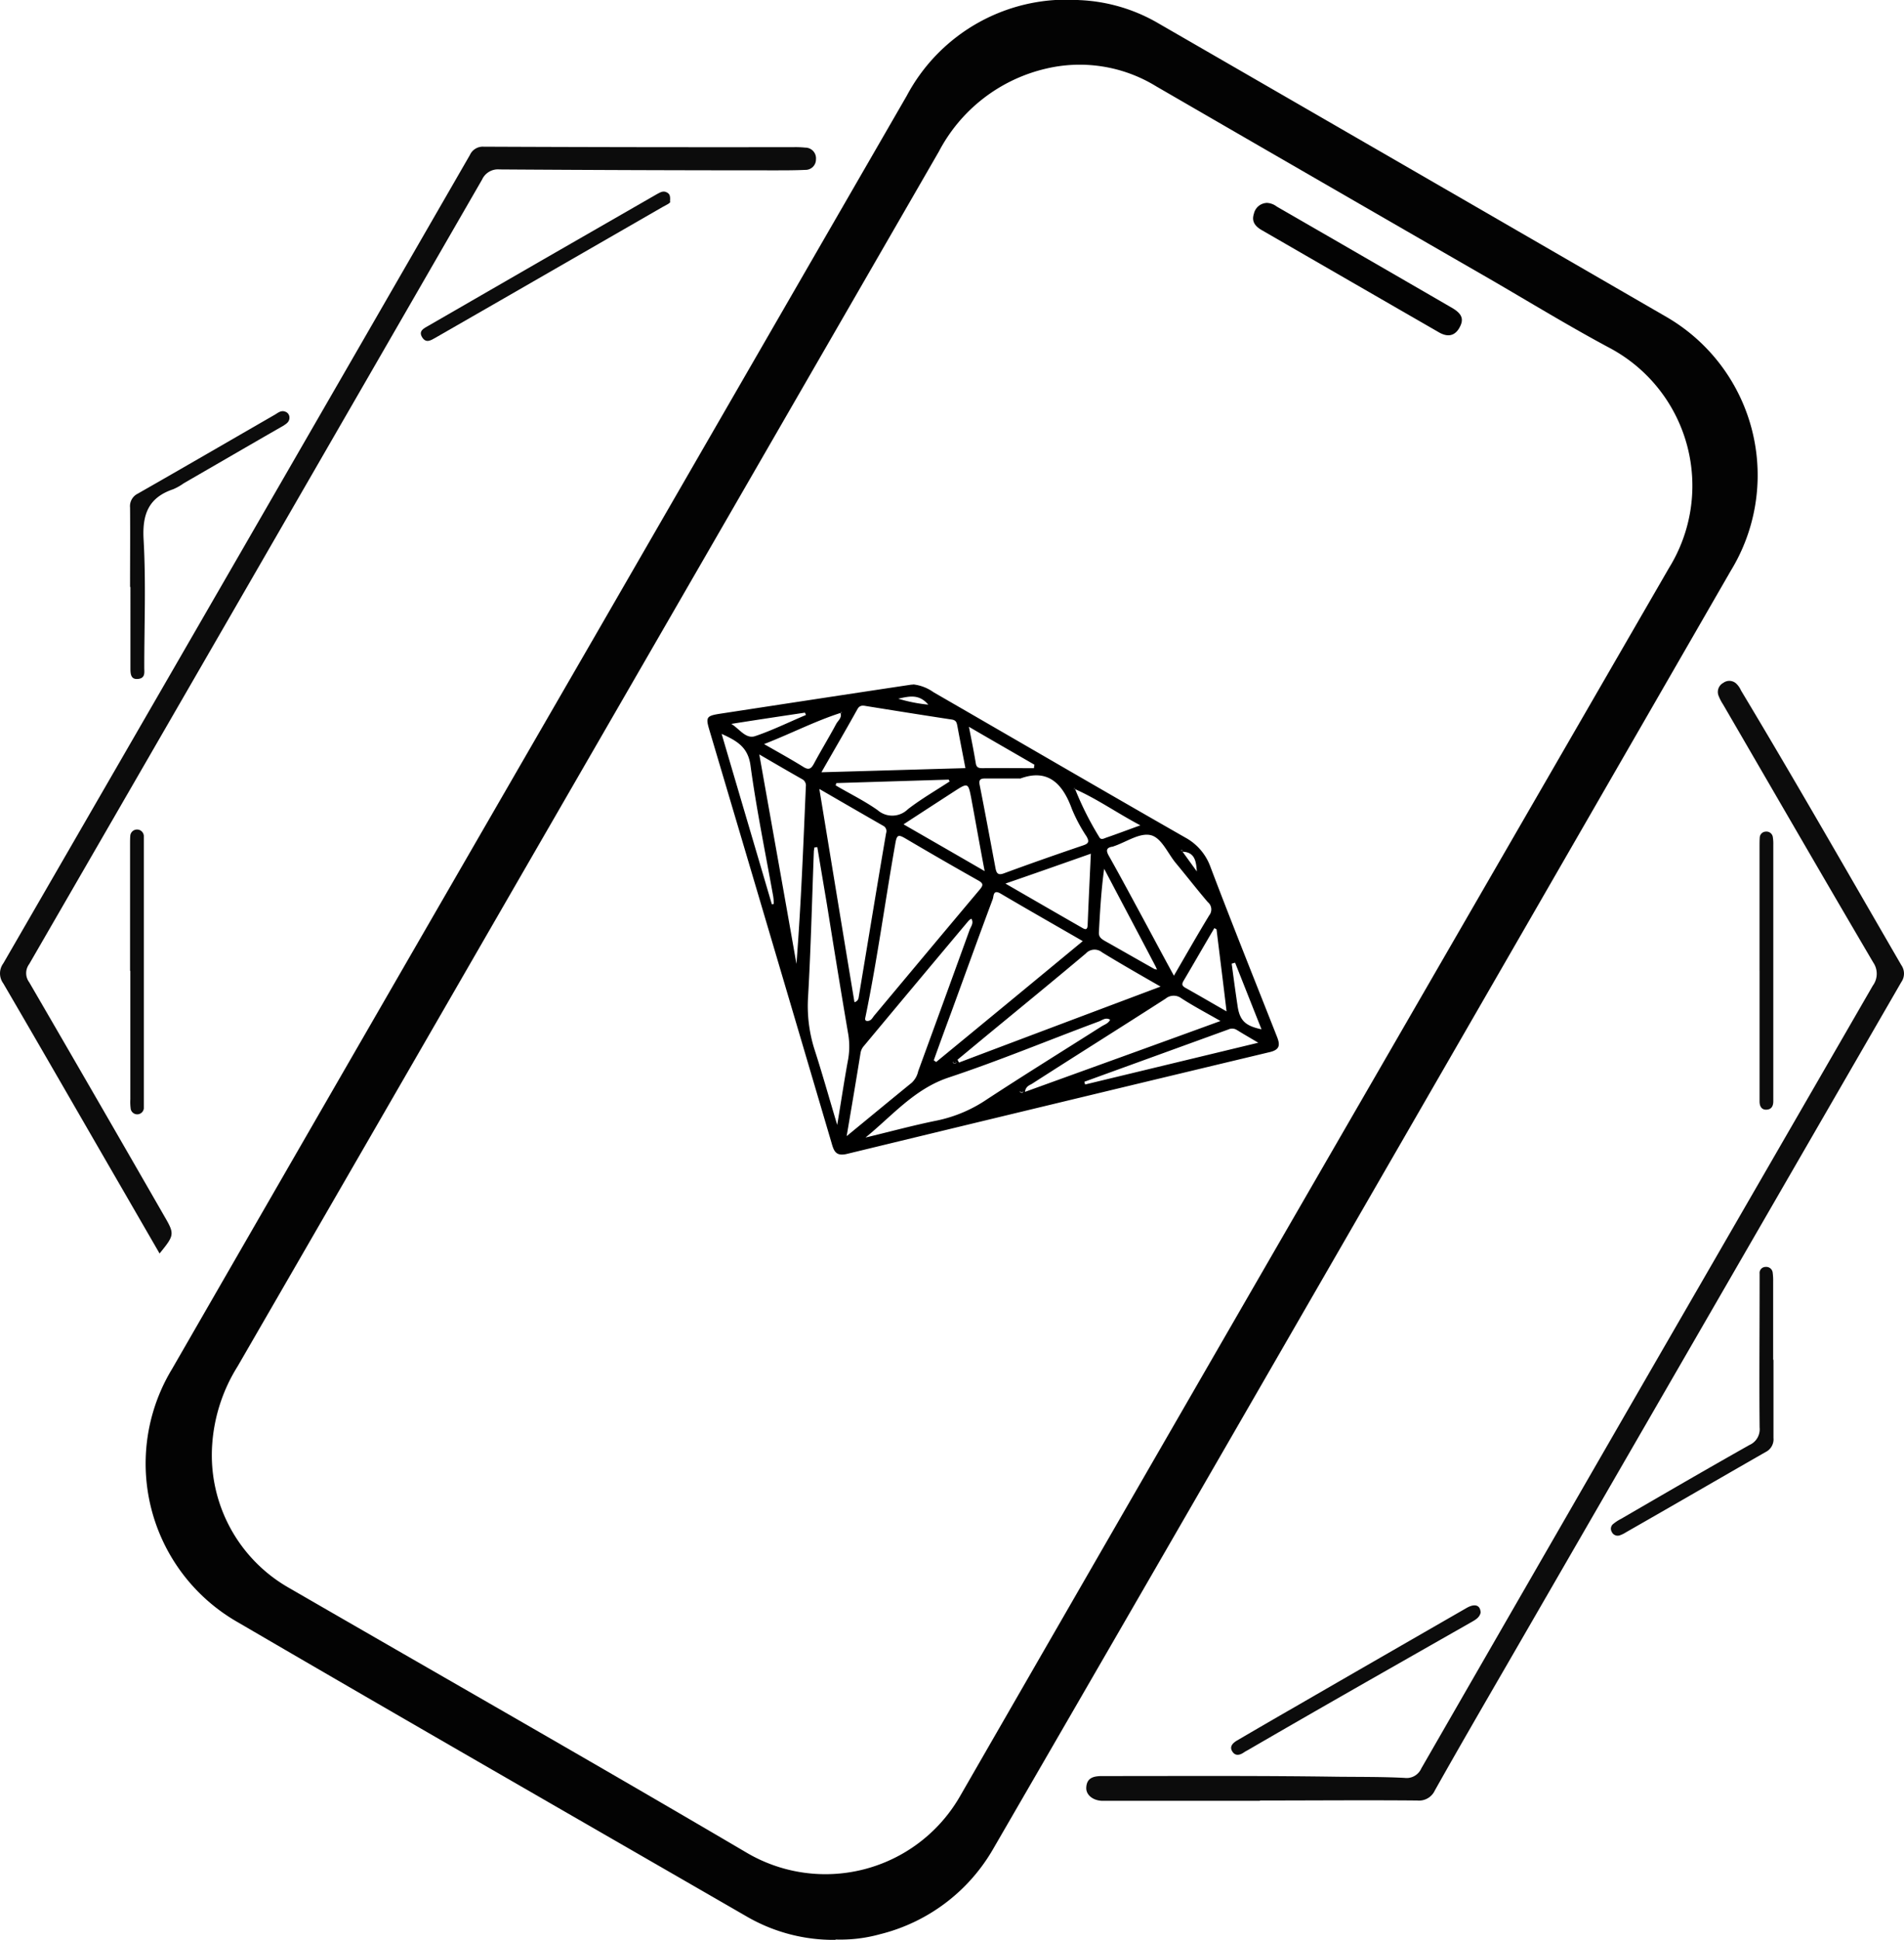
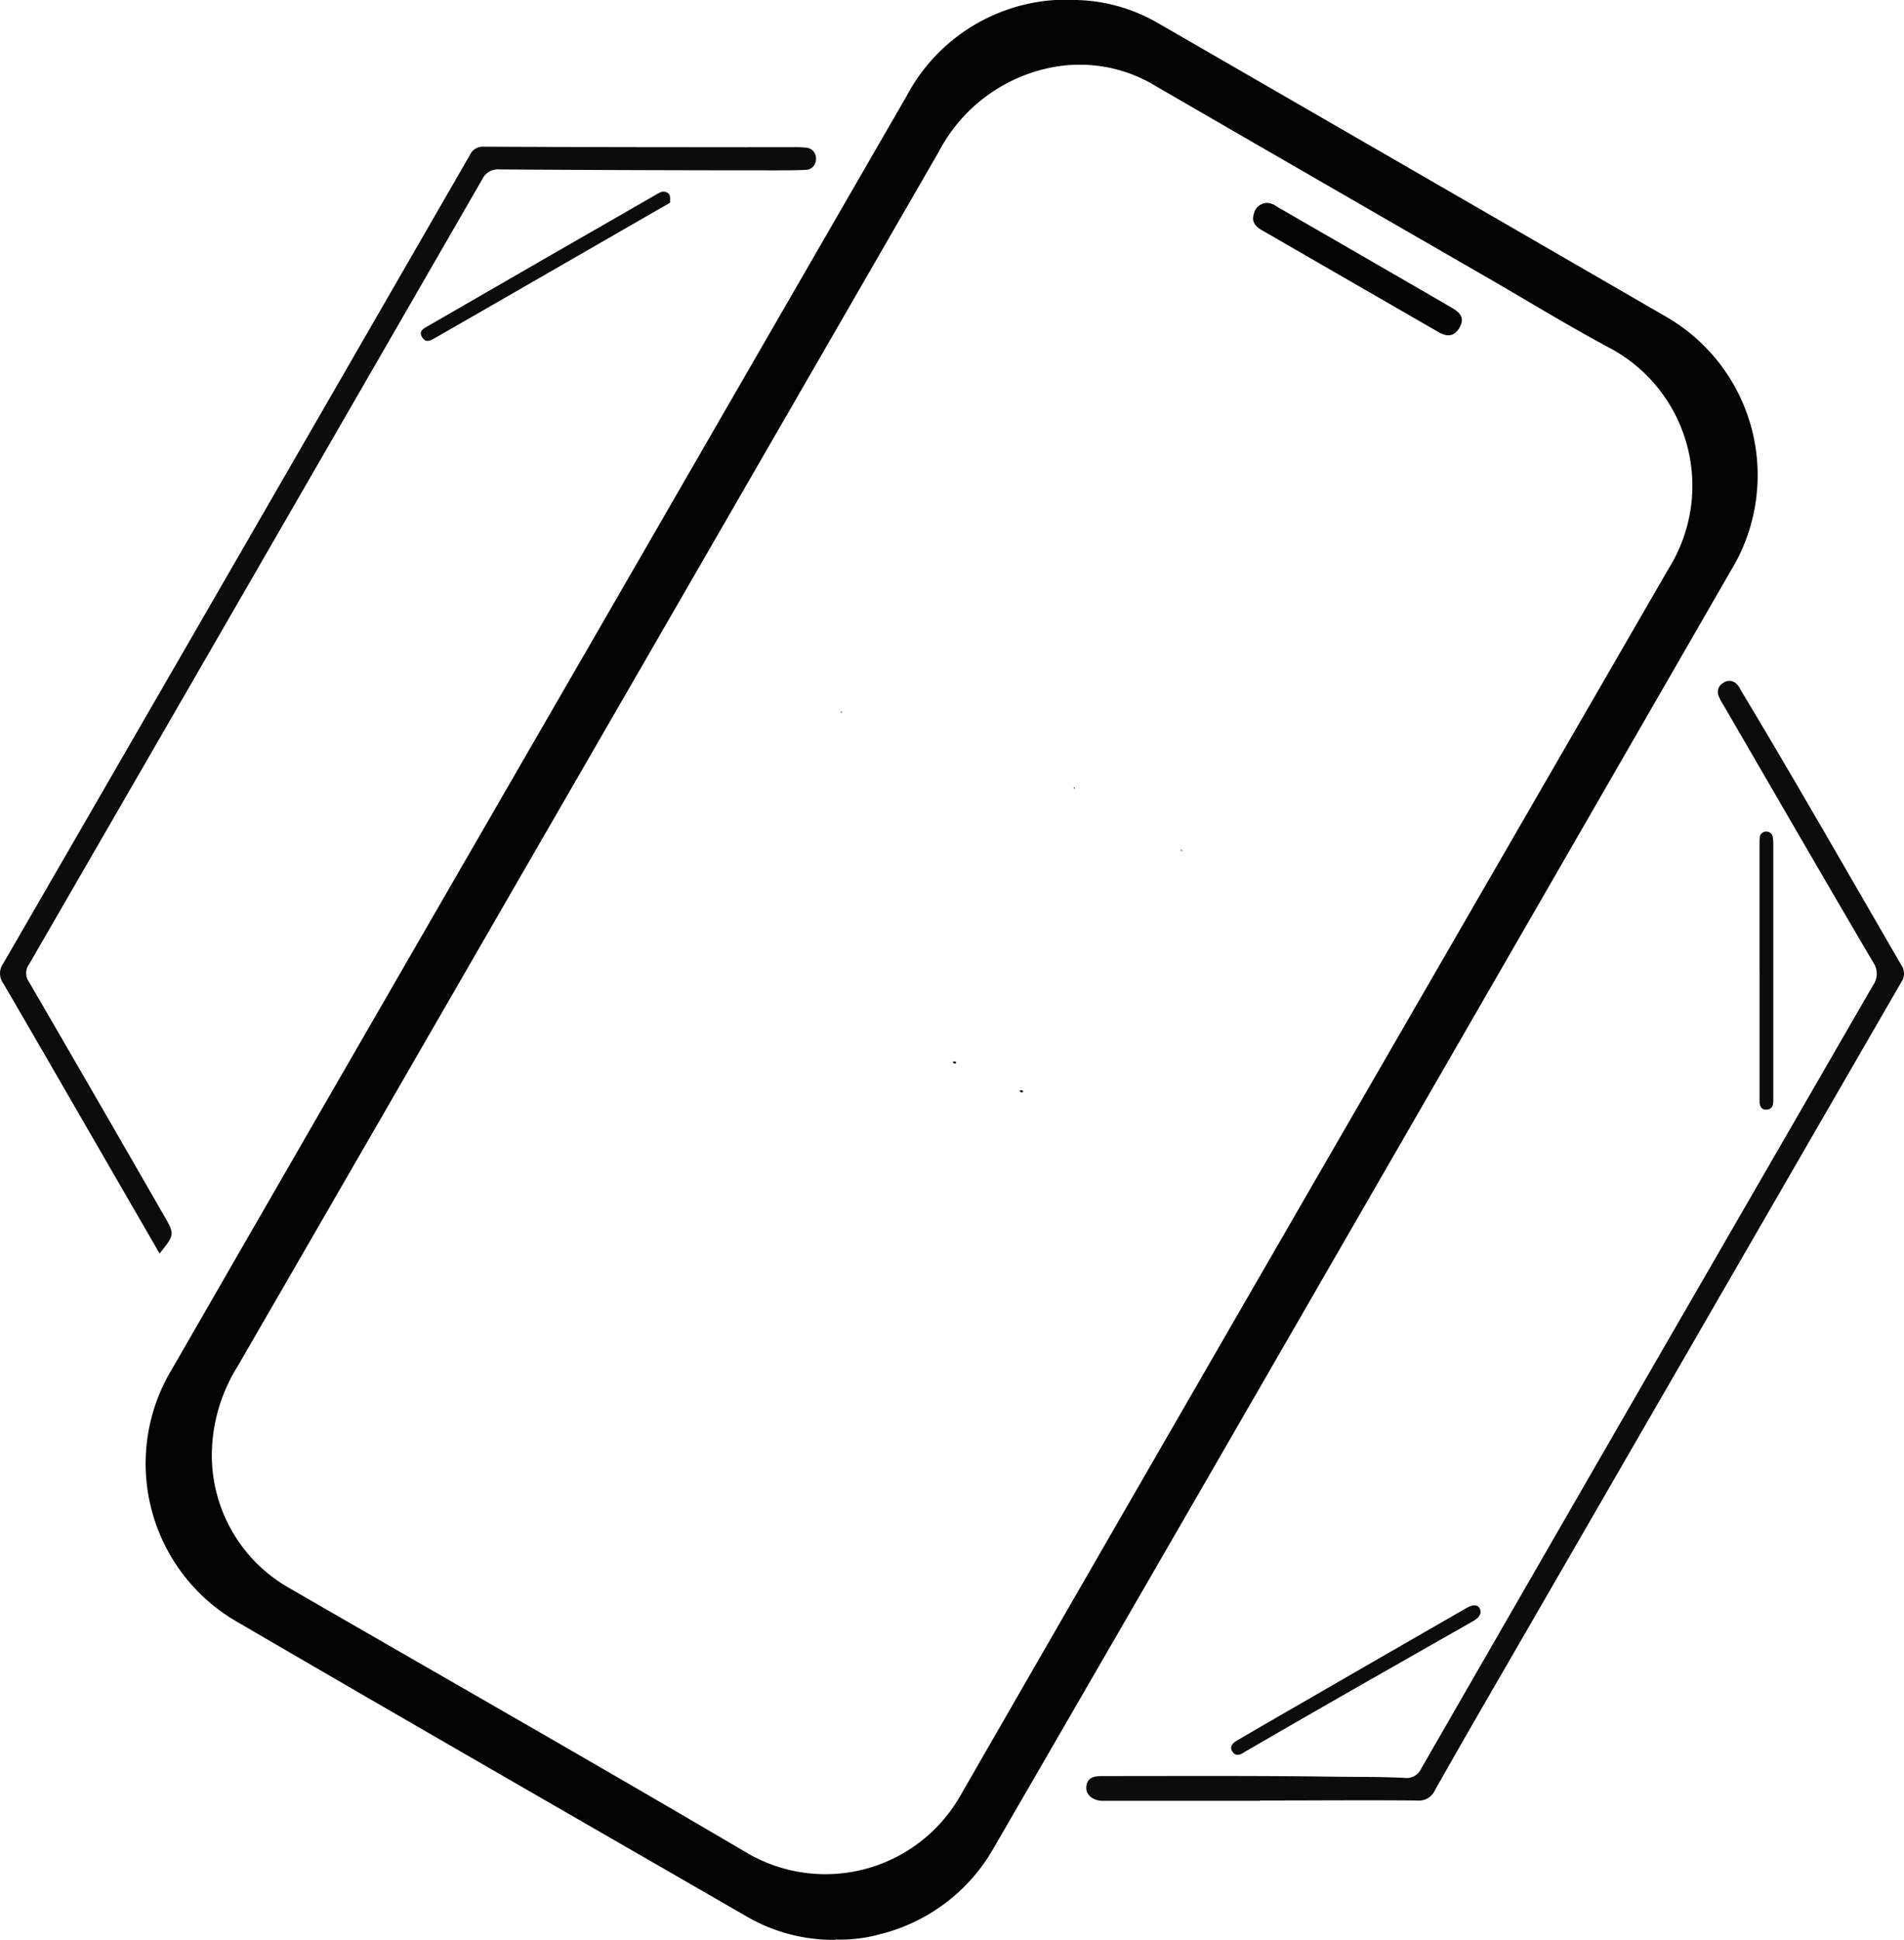
<svg xmlns="http://www.w3.org/2000/svg" id="mobile" width="77.906" height="79.334" viewBox="0 0 77.906 79.334">
  <path id="Path_7" data-name="Path 7" d="M34.574,79.33a7.08,7.08,0,0,1-3.65-.966c-6.943-4.006-13.905-8-20.829-12.038A7.468,7.468,0,0,1,7.439,55.967q8.613-14.947,17.245-29.874Q31.088,15,37.492,3.912A7.409,7.409,0,0,1,44.557,0,6.979,6.979,0,0,1,47.8.957q10.4,6,20.792,12.01a7.482,7.482,0,0,1,2.618,10.368Q62.572,38.323,53.93,53.293,47.484,64.468,41.02,75.624A7.391,7.391,0,0,1,36.394,79.1a6.055,6.055,0,0,1-1.811.216ZM9.072,59.082a6.241,6.241,0,0,0,3.162,5.864c6.249,3.612,12.516,7.178,18.737,10.837a6.351,6.351,0,0,0,8.7-2.327q8.487-14.735,16.992-29.443,6.01-10.4,12.019-20.792a6.385,6.385,0,0,0-2.383-8.97c-1.689-.9-3.321-1.9-4.982-2.862Q54.5,7.464,47.7,3.528a5.98,5.98,0,0,0-4.522-.722,6.649,6.649,0,0,0-4.372,3.387Q29.953,21.533,21.1,36.855q-5.489,9.514-10.987,19.019a6.891,6.891,0,0,0-1.041,3.209Z" transform="translate(-0.39 0.004)" fill="#030303" />
  <path id="Path_8" data-name="Path 8" d="M54.482,75.476H48.045c-.385,0-.694-.235-.676-.544.019-.4.3-.469.647-.469,3.218,0,6.436-.019,9.645.028.91.009,1.82,0,2.73.047a.656.656,0,0,0,.685-.385q4.7-8.163,9.411-16.326,4.532-7.839,9.064-15.688a.817.817,0,0,0,.019-.948c-2.064-3.509-4.1-7.037-6.146-10.555a1.927,1.927,0,0,1-.188-.366.421.421,0,0,1,.2-.516.414.414,0,0,1,.544.047.867.867,0,0,1,.178.263c2.233,3.716,4.382,7.478,6.558,11.231a.606.606,0,0,1,0,.7L64.559,69.95c-.985,1.7-1.97,3.4-2.927,5.1a.713.713,0,0,1-.722.413c-2.149-.019-4.288,0-6.436,0h0Z" transform="translate(-2.922 -1.828)" fill="#0c0c0c" />
  <path id="Path_9" data-name="Path 9" d="M6.53,51.661c-.488-.844-.966-1.67-1.445-2.5C3.434,46.313,1.792,43.451.131,40.608a.69.69,0,0,1,0-.816Q9.687,23.269,19.225,6.728a.577.577,0,0,1,.563-.338q6.347.028,12.695.019a3.768,3.768,0,0,1,.46.019.438.438,0,0,1,.441.479.427.427,0,0,1-.441.432c-.413.019-.826.019-1.229.019q-5.644,0-11.278-.038a.714.714,0,0,0-.713.413Q10.461,23.79,1.191,39.82a.619.619,0,0,0,0,.741q2.773,4.771,5.526,9.561c.432.741.422.779-.188,1.529Z" transform="translate(0.003 -0.391)" fill="#0c0c0c" />
-   <path id="Path_10" data-name="Path 10" d="M5.67,25.107c0-1.079.009-2.158,0-3.246a.569.569,0,0,1,.319-.572c1.858-1.06,3.716-2.139,5.573-3.209.141-.075.272-.216.46-.141a.25.25,0,0,1,.169.244c0,.178-.131.253-.263.338-1.36.779-2.712,1.567-4.063,2.346a2.2,2.2,0,0,1-.432.244c-1,.338-1.267,1.013-1.21,2.045.1,1.745.028,3.5.028,5.254,0,.178.047.394-.2.45-.347.066-.366-.178-.366-.422V25.107Z" transform="translate(-0.348 -1.102)" fill="#0c0c0c" />
-   <path id="Path_11" data-name="Path 11" d="M76.9,59.02v3.19a.581.581,0,0,1-.328.582c-1.9,1.088-3.791,2.186-5.7,3.275a1.186,1.186,0,0,1-.244.122.264.264,0,0,1-.347-.141.249.249,0,0,1,.075-.328,1.738,1.738,0,0,1,.31-.2c1.745-1.013,3.49-2.027,5.254-3.021a.7.7,0,0,0,.413-.713c-.019-1.98,0-3.95,0-5.93v-.366a.245.245,0,0,1,.244-.272.264.264,0,0,1,.291.235,2.392,2.392,0,0,1,.019.366v3.19Z" transform="translate(-4.335 -3.405)" fill="#0c0c0c" />
  <path id="Path_12" data-name="Path 12" d="M63.9,70.233c-.028.225-.216.328-.4.432-1.6.91-3.2,1.82-4.795,2.73-1.445.826-2.9,1.661-4.344,2.5a1.412,1.412,0,0,0-.16.094c-.169.113-.347.15-.469-.047s.019-.338.188-.441c.788-.46,1.576-.919,2.364-1.37,2.336-1.351,4.682-2.7,7.018-4.044.338-.2.572-.141.591.16Z" transform="translate(-3.312 -4.316)" fill="#0c0c0c" />
  <path id="Path_13" data-name="Path 13" d="M28.558,8.753c0,.075-.178.141-.319.225-2.214,1.276-4.419,2.543-6.634,3.819l-2.646,1.52c-.2.113-.394.244-.554-.009-.169-.272.084-.375.263-.479q4.673-2.7,9.354-5.386c.141-.075.263-.15.422-.047.084.056.122.131.1.357Z" transform="translate(-1.13 -0.511)" fill="#0c0c0c" />
  <path id="Path_14" data-name="Path 14" d="M76.73,41.945v-5.1c0-.122,0-.244.009-.366a.253.253,0,0,1,.244-.235.262.262,0,0,1,.291.225,1.821,1.821,0,0,1,.019.319v10.48c0,.2-.075.338-.281.347s-.281-.15-.281-.338V41.935Z" transform="translate(-4.735 -2.233)" fill="#0c0c0c" />
-   <path id="Path_15" data-name="Path 15" d="M5.67,41.93V36.77c0-.122,0-.244.009-.366a.278.278,0,0,1,.554.009V47.56A.272.272,0,0,1,5.7,47.6a2,2,0,0,1-.019-.413V41.94Z" transform="translate(-0.348 -2.229)" fill="#0c0c0c" />
-   <path id="Path_16" data-name="Path 16" d="M39.285,29.83a1.778,1.778,0,0,1,.816.319c3.434,1.98,6.859,3.978,10.293,5.939a2.22,2.22,0,0,1,1.032,1.192c.882,2.327,1.811,4.635,2.721,6.943.131.328.141.535-.272.638q-8.655,2.069-17.311,4.166c-.46.113-.544-.113-.638-.45q-2.491-8.444-5-16.889c-.15-.507-.122-.572.413-.657,2.618-.4,5.226-.8,7.844-1.192.047,0,.094-.009.113-.009Zm10.987,6.831v-.066a.133.133,0,0,0-.056.019l.066.047.591.816c-.028-.4-.075-.8-.6-.807ZM45.89,34.1a.27.27,0,0,0-.038-.056.133.133,0,0,1-.019.056h.056a12.776,12.776,0,0,0,.985,1.961c.066.141.188.075.281.038.441-.15.882-.319,1.407-.507-.957-.507-1.764-1.079-2.674-1.482ZM36.3,30.993c-1.051.338-2.027.844-3.134,1.276.591.338,1.1.619,1.6.929.235.15.328.075.441-.131.291-.544.619-1.079.91-1.623.075-.141.253-.253.169-.46a.119.119,0,0,1,.056.009.119.119,0,0,0-.009-.056c-.019.019-.028.038-.047.056Zm12.835,10.48s.075.009.113.019a.5.5,0,0,1-.047-.1c-.7-1.342-1.417-2.683-2.12-4.025-.122.882-.169,1.745-.216,2.6-.009.188.094.263.235.347.685.385,1.37.779,2.055,1.163Zm-2.927-1.145c-1.154-.666-2.261-1.295-3.359-1.942-.319-.188-.281.1-.328.225-.572,1.529-1.126,3.068-1.689,4.607-.244.657-.488,1.323-.722,1.98.028.028.066.047.094.075,1.989-1.633,3.969-3.265,6-4.945Zm-8.82,3.265c.159,0,.206-.122.281-.216,1.436-1.717,2.862-3.425,4.307-5.142.15-.178.188-.263-.056-.394-1-.563-2.008-1.145-2.993-1.726-.263-.15-.328-.131-.385.188-.422,2.374-.741,4.766-1.229,7.131-.019.084-.028.141.066.16Zm-.844,4.71c.948-.779,1.8-1.482,2.665-2.186a.909.909,0,0,0,.263-.469q1.056-2.885,2.1-5.77c.047-.141.188-.281.075-.469a.505.505,0,0,0-.113.084q-2.139,2.547-4.278,5.114a.573.573,0,0,0-.141.281c-.178,1.107-.366,2.214-.572,3.425Zm7.093-14.628H42.222c-.188,0-.281.038-.235.263.225,1.135.432,2.261.647,3.4.038.206.1.31.347.216,1.07-.394,2.139-.769,3.218-1.135.235-.075.291-.15.16-.375a6.485,6.485,0,0,1-.6-1.126c-.385-1.06-1-1.651-2.111-1.239Zm-2.233-.422c-.113-.591-.225-1.154-.328-1.717-.028-.131-.038-.244-.235-.272-1.173-.178-2.346-.366-3.518-.554-.15-.028-.253-.019-.338.131-.469.844-.957,1.679-1.473,2.58,2-.056,3.922-.113,5.883-.169Zm8.529,8.491c.507-.873.966-1.679,1.445-2.468a.387.387,0,0,0-.056-.544c-.441-.516-.863-1.06-1.3-1.586-.338-.4-.591-1.051-1.041-1.154s-.995.281-1.492.45c-.019,0-.028.019-.047.019-.291.038-.291.169-.16.394.385.685.76,1.379,1.135,2.074.5.92.985,1.839,1.52,2.815ZM35.428,34.108c.488,2.965.957,5.836,1.436,8.716a.218.218,0,0,0,.169-.178c.375-2.242.741-4.494,1.126-6.737a.244.244,0,0,0-.122-.3c-.835-.479-1.679-.966-2.6-1.5Zm5.648,11.062.066.122c2.73-1.032,5.451-2.055,8.247-3.106-.835-.479-1.623-.929-2.393-1.4a.484.484,0,0,0-.666.047c-1.36,1.145-2.74,2.271-4.11,3.4l-1.145.948Zm-5.733-8.688s-.084.009-.122.019c0,.056-.019.113-.019.169-.075,1.97-.122,3.95-.235,5.92a5.88,5.88,0,0,0,.253,2.139c.319.985.6,1.989.938,3.115.16-.957.281-1.773.432-2.6a3.083,3.083,0,0,0,.009-1.173c-.3-1.755-.582-3.5-.863-5.254-.131-.779-.263-1.558-.394-2.346Zm1.97,11.878c.985-.235,1.952-.5,2.946-.7a5.713,5.713,0,0,0,2.027-.863c1.548-1.013,3.124-1.989,4.691-2.984.122-.075.281-.122.347-.272-.188-.113-.328.028-.469.075-2.045.76-4.063,1.6-6.136,2.289C39.313,46.372,38.412,47.469,37.314,48.361ZM32.97,32.692c.516,2.909,1.023,5.733,1.52,8.566.188-2.421.281-4.841.385-7.253a.29.29,0,0,0-.15-.3C34.162,33.386,33.6,33.058,32.97,32.692Zm18.868,10.9c-.591-.338-1.107-.61-1.6-.929a.521.521,0,0,0-.647.019c-1.811,1.163-3.64,2.308-5.451,3.472-.1.066-.263.094-.3.338C46.509,45.527,49.137,44.579,51.839,43.594Zm-9.645-6.117c-.2-1.051-.366-2-.544-2.956-.131-.685-.131-.685-.741-.291-.666.432-1.332.863-2.036,1.323,1.126.647,2.186,1.257,3.321,1.914Zm.863.507c1.088.629,2.111,1.22,3.124,1.8.141.084.216.084.225-.113.038-.948.084-1.9.131-2.918-1.173.413-2.289.807-3.49,1.22Zm-6.934-4.119s-.019.066-.028.094c.572.338,1.173.629,1.717,1.013a.911.911,0,0,0,1.239-.038c.535-.413,1.135-.76,1.708-1.135-.009-.028-.028-.047-.038-.075l-4.588.141ZM46.275,46.09s.019.075.028.1l7.084-1.708c-.338-.2-.61-.357-.882-.525a.359.359,0,0,0-.338-.019c-1.961.713-3.931,1.426-5.892,2.139Zm-12.8-7.272a.363.363,0,0,0,.084-.009,1.716,1.716,0,0,0-.019-.31c-.319-1.783-.685-3.556-.929-5.348-.1-.76-.554-1.013-1.182-1.3.694,2.364,1.379,4.673,2.055,6.971Zm18.2,1.023s-.056-.028-.084-.047c-.422.713-.835,1.436-1.257,2.149-.084.141-.075.206.066.291.554.31,1.1.629,1.689.966C51.951,42.027,51.811,40.939,51.679,39.841ZM41.546,31.556c.113.572.206,1.032.281,1.492.028.178.113.206.272.206.7-.009,1.407,0,2.111,0a.724.724,0,0,1,.019-.141c-.863-.5-1.736-1-2.693-1.558Zm-6.671-.479a.46.46,0,0,0-.038-.094c-1,.15-2.008.3-3.012.46.338.206.591.629.976.5.7-.235,1.379-.572,2.074-.863ZM52.43,41.211l-.131.038c.075.563.15,1.126.235,1.689.084.629.31.854.985.995-.366-.92-.722-1.82-1.079-2.721ZM39.885,30.656c-.375-.441-.769-.347-1.229-.244A6.338,6.338,0,0,0,39.885,30.656ZM41.03,45.283s-.056-.038-.075-.028-.113,0-.038.066a.113.113,0,0,0,.075.019C41.011,45.339,41.021,45.3,41.03,45.283Zm2.74,1.192s-.056-.038-.075-.028-.113,0-.038.066a.113.113,0,0,0,.075.019C43.751,46.531,43.76,46.494,43.77,46.475Z" transform="translate(-1.902 -1.838)" />
  <path id="Path_17" data-name="Path 17" d="M55.213,8.84a.717.717,0,0,1,.4.15q3.589,2.069,7.178,4.147c.413.244.488.469.291.816-.188.328-.479.394-.854.169q-3.617-2.083-7.225-4.166c-.263-.15-.432-.347-.328-.666A.564.564,0,0,1,55.213,8.84Z" transform="translate(-3.371 -0.542)" fill="#030303" />
  <path id="Path_18" data-name="Path 18" d="M41.691,46.288s-.019.056-.038.056a.1.1,0,0,1-.075-.019c-.066-.066.019-.056.038-.066A.386.386,0,0,1,41.691,46.288Z" transform="translate(-2.563 -2.852)" />
-   <path id="Path_19" data-name="Path 19" d="M44.611,47.548s-.019.056-.038.056-.066,0-.075-.019c-.075-.066.019-.056.038-.066A.386.386,0,0,1,44.611,47.548Z" transform="translate(-2.743 -2.93)" />
+   <path id="Path_19" data-name="Path 19" d="M44.611,47.548s-.019.056-.038.056-.066,0-.075-.019c-.075-.066.019-.056.038-.066A.386.386,0,0,1,44.611,47.548" transform="translate(-2.743 -2.93)" />
  <path id="Path_20" data-name="Path 20" d="M46.876,34.366H46.82a.133.133,0,0,1,.019-.056.2.2,0,0,0,.038.056v-.009Z" transform="translate(-2.888 -2.114)" />
  <path id="Path_21" data-name="Path 21" d="M51.546,37.1l-.066-.047a.369.369,0,0,0,.056-.019V37.1Z" transform="translate(-3.176 -2.282)" />
  <path id="Path_22" data-name="Path 22" d="M36.65,31.056A.691.691,0,0,1,36.7,31a.119.119,0,0,0,.009.056.119.119,0,0,1-.056-.009Z" transform="translate(-2.26 -1.91)" />
</svg>